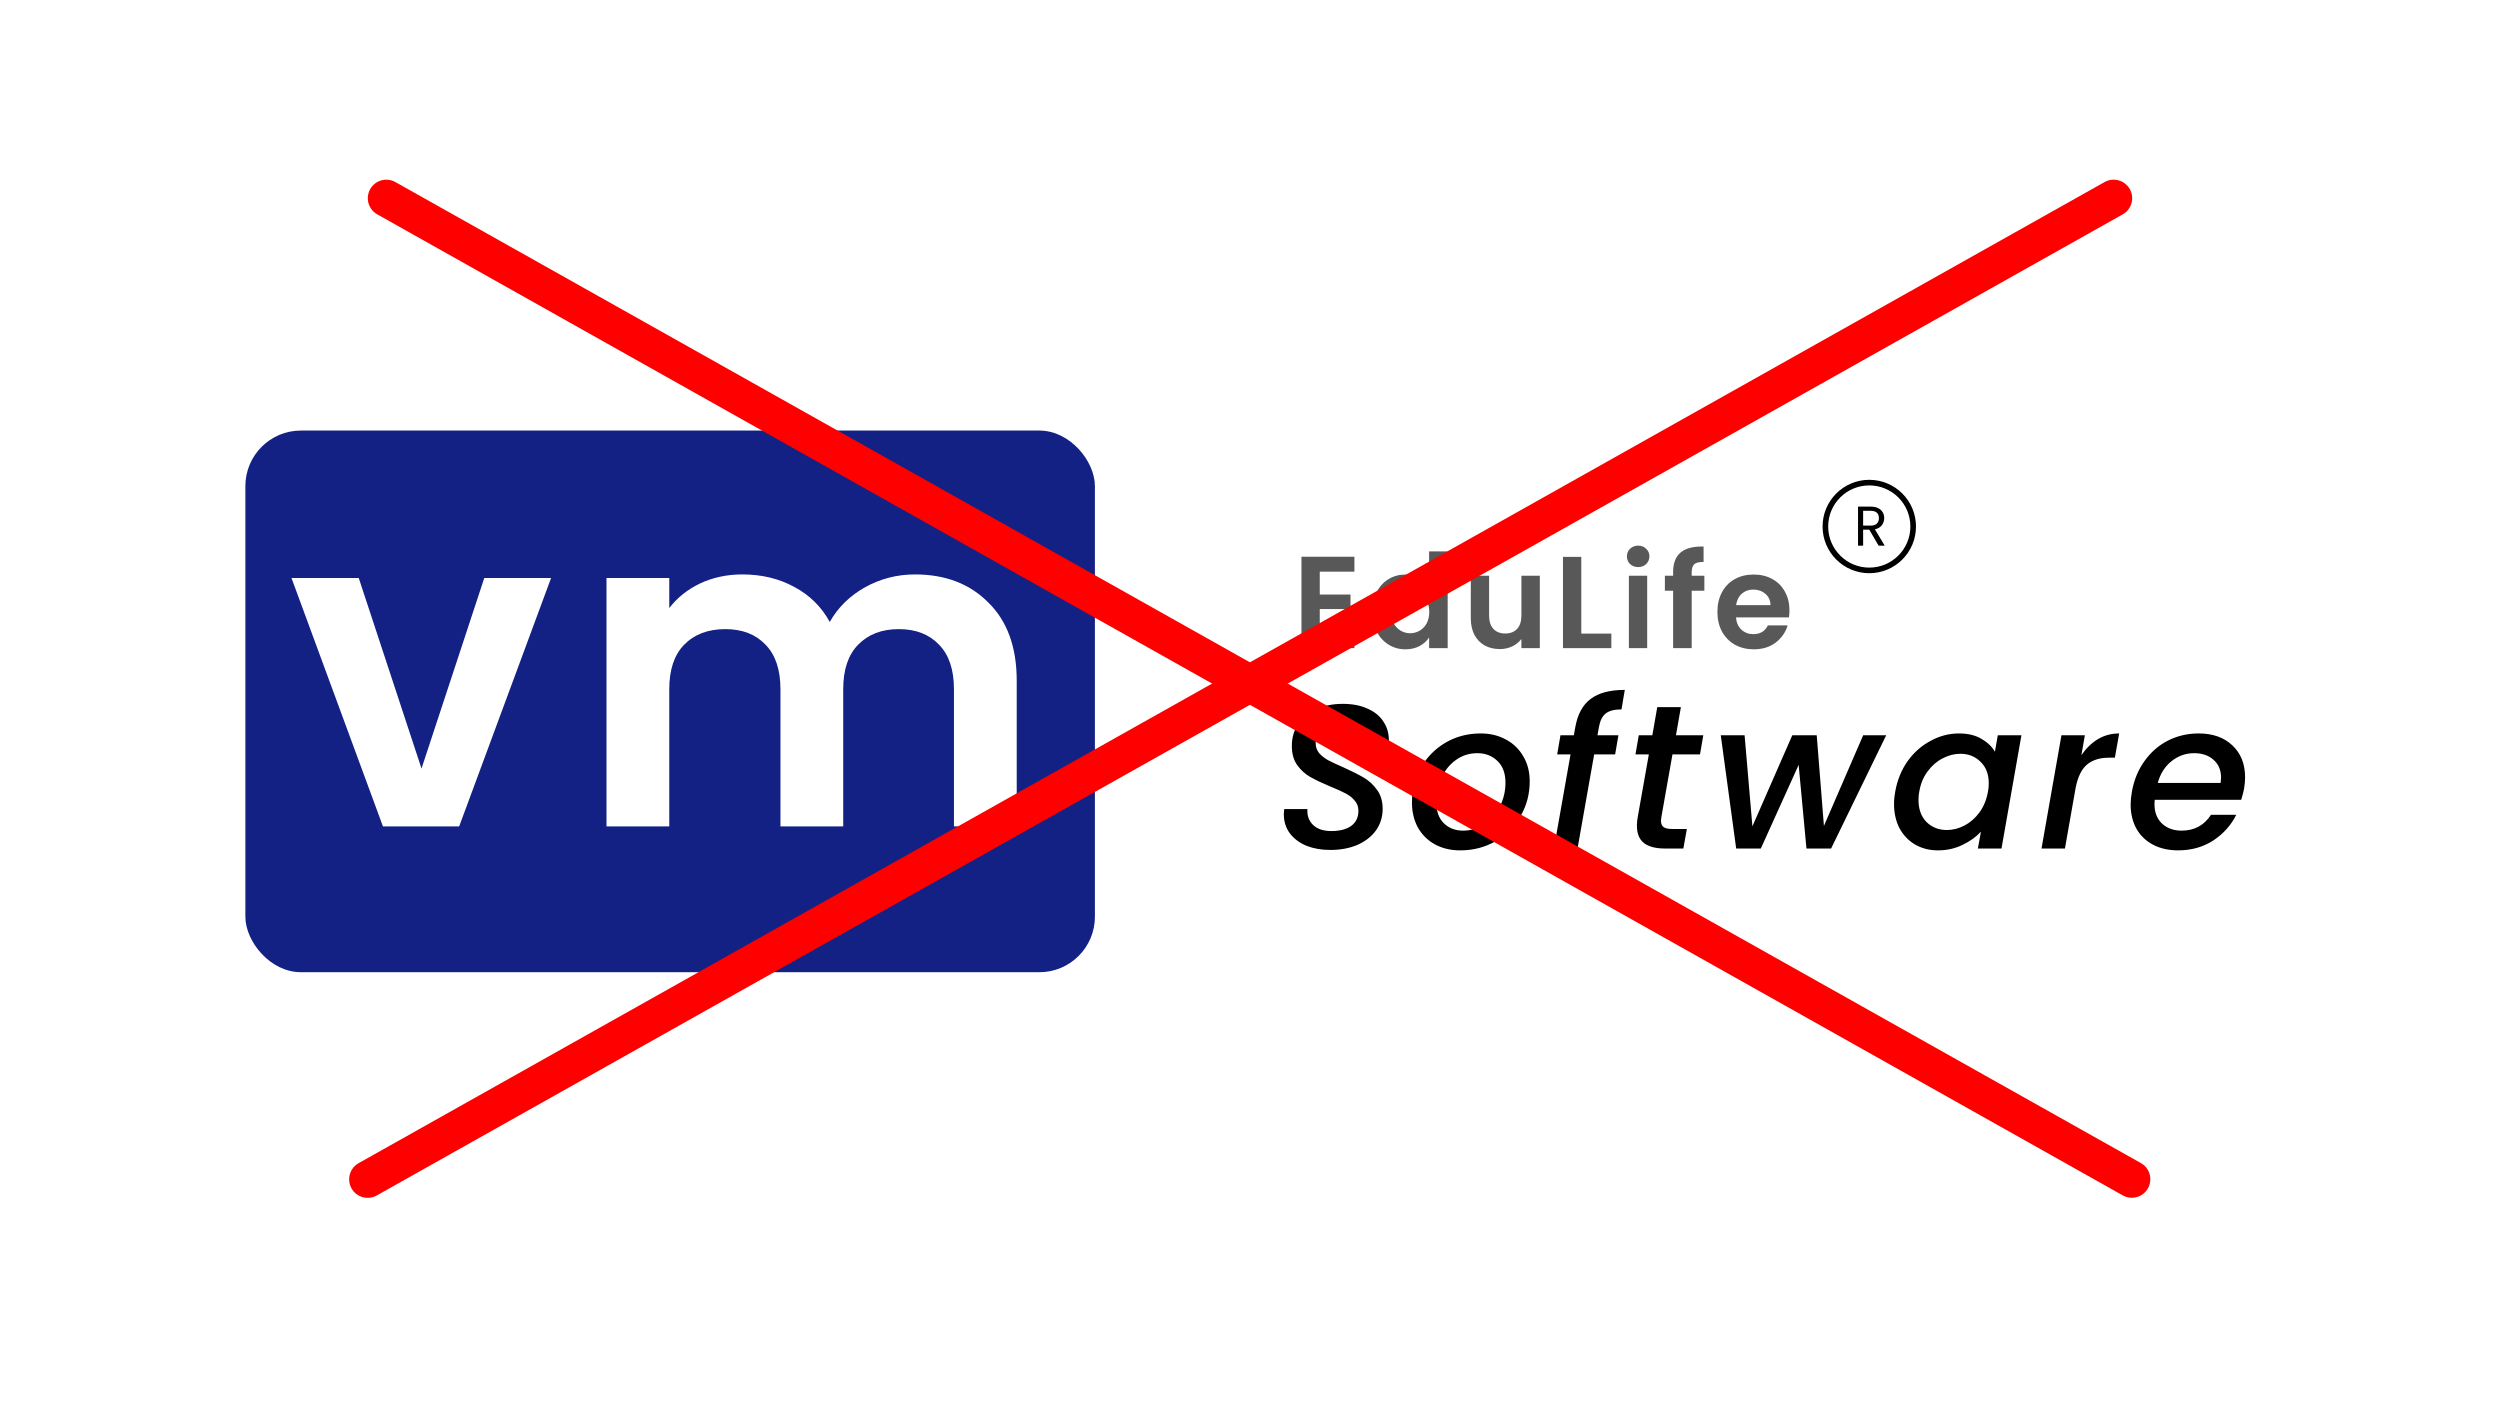
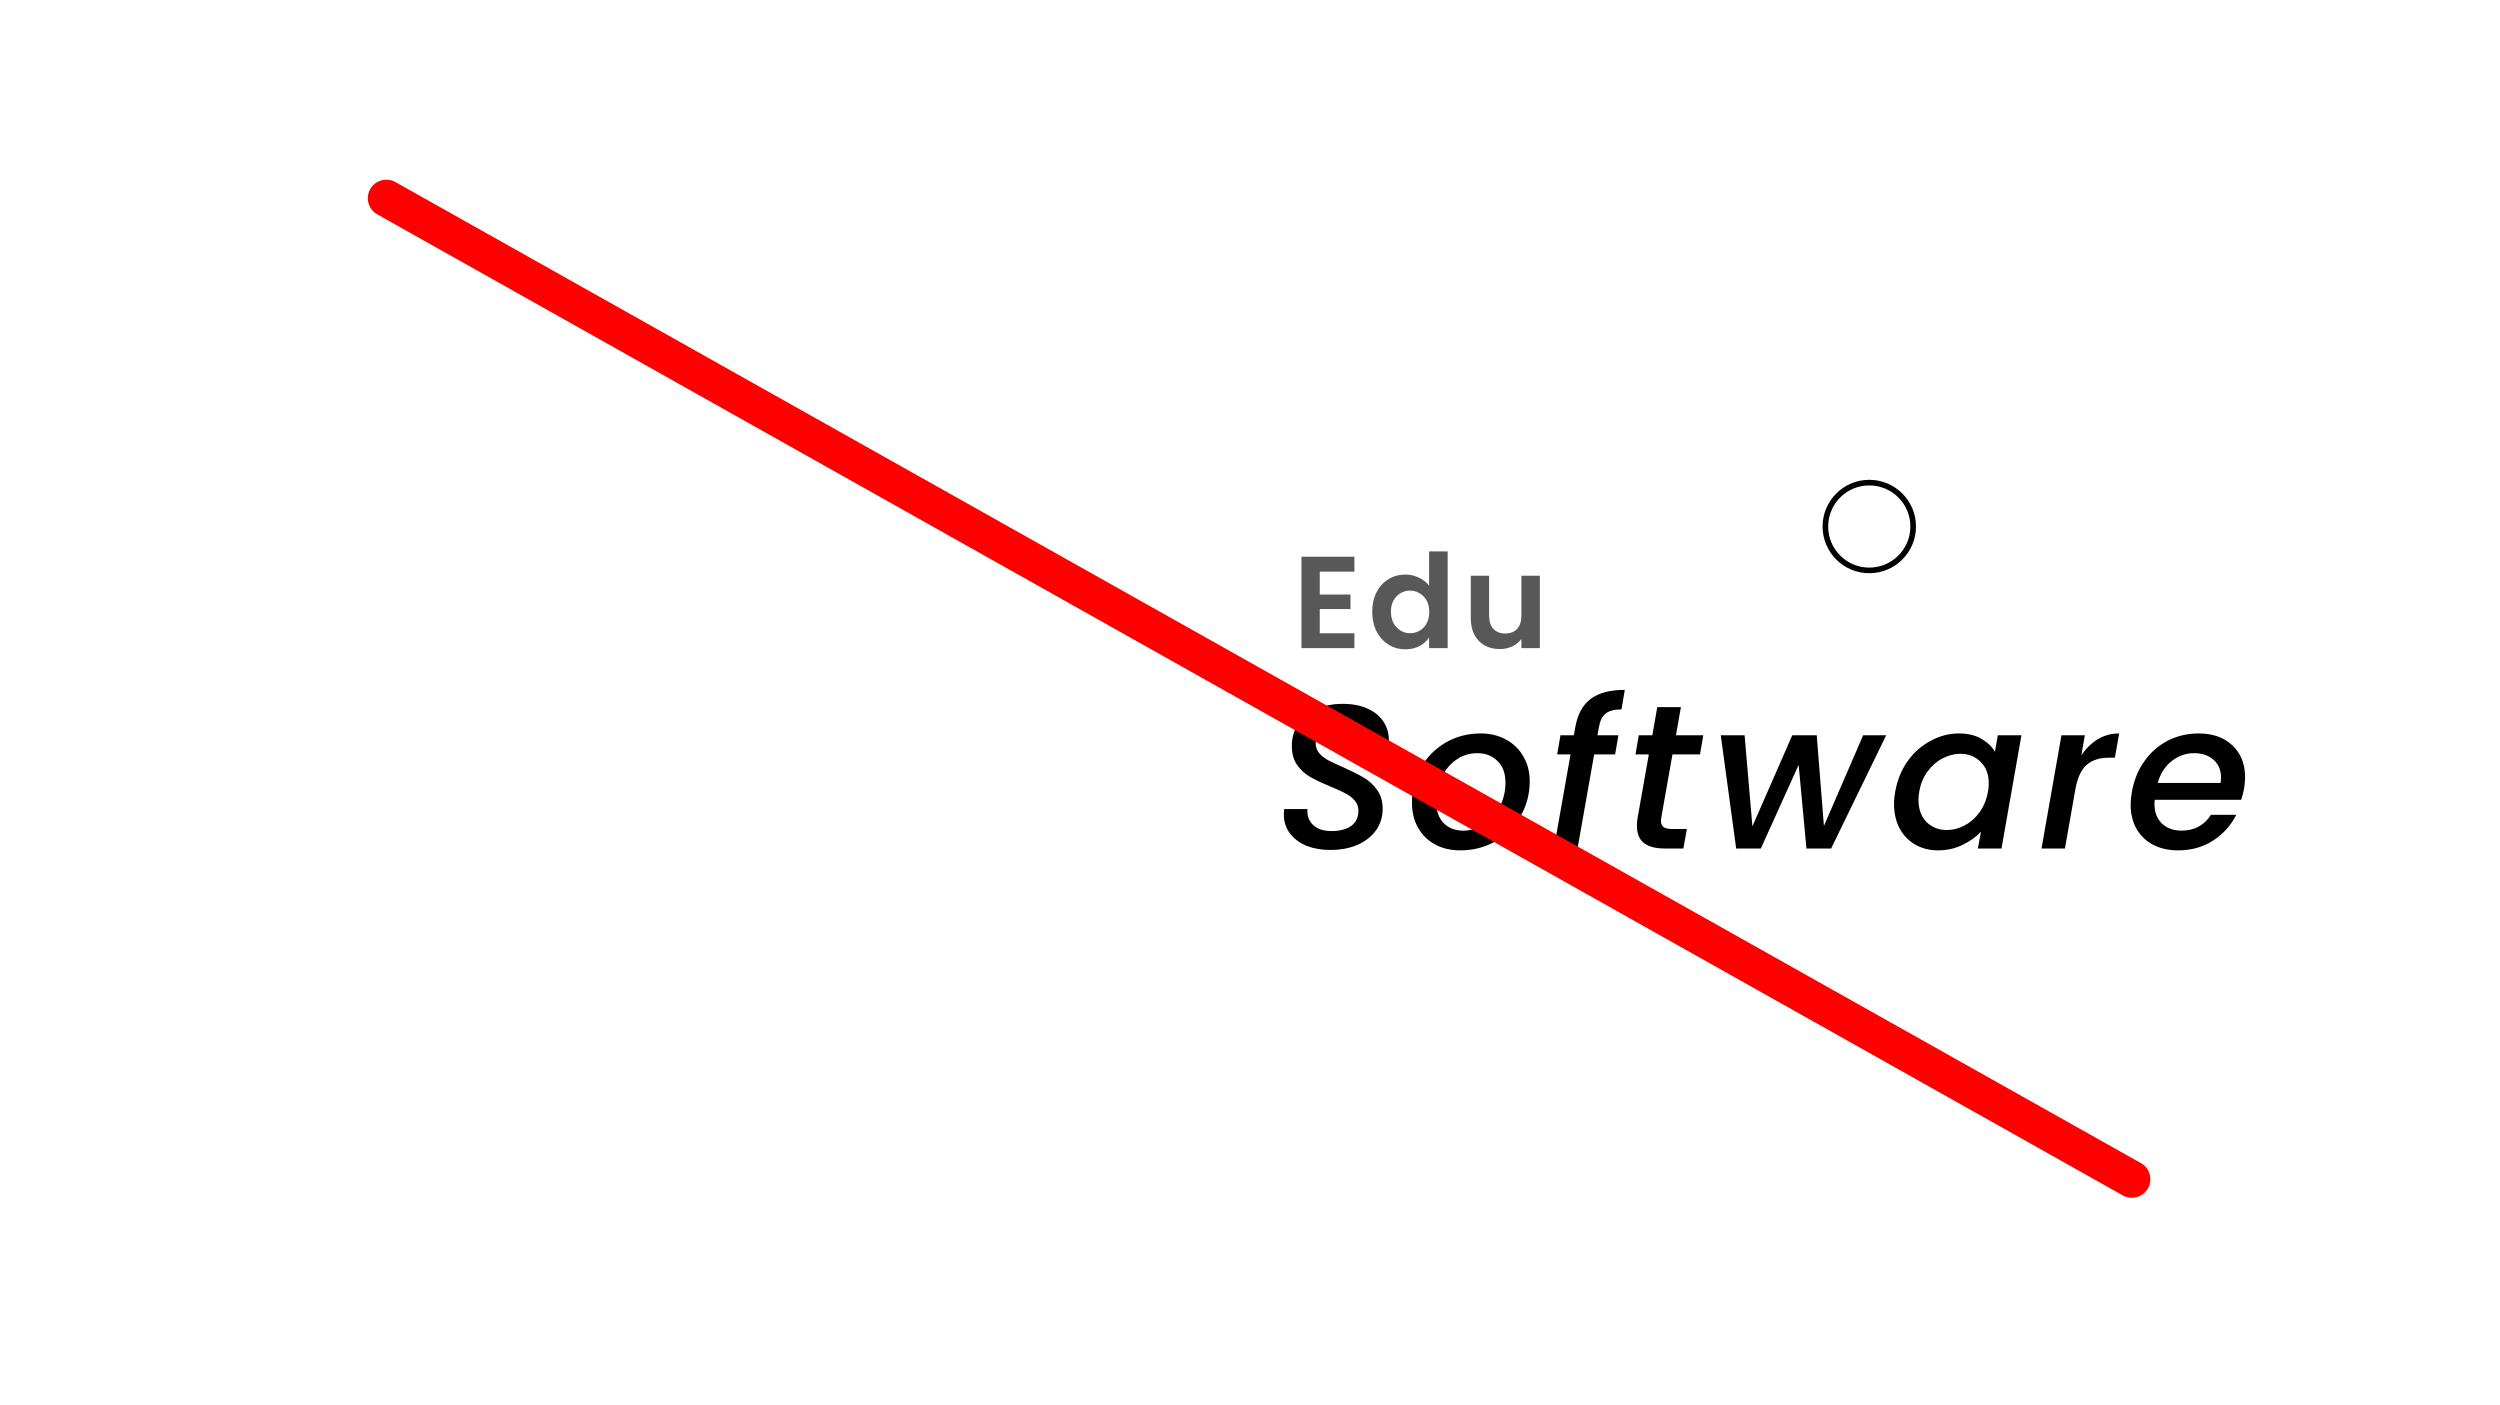
<svg xmlns="http://www.w3.org/2000/svg" width="1080" height="607" viewBox="0 0 1080 607" fill="none">
  <rect width="1080" height="607" fill="white" />
-   <rect x="106" y="186" width="367" height="234" rx="24" fill="#142184" />
  <path d="M182.091 332.016L209.206 249.703H238.064L198.36 357H165.435L125.925 249.703H154.976L182.091 332.016ZM395.258 248.154C408.428 248.154 419.015 252.221 427.021 260.356C435.155 268.361 439.222 279.594 439.222 294.055V357H412.108V297.735C412.108 289.342 409.977 282.951 405.716 278.561C401.455 274.042 395.645 271.782 388.285 271.782C380.926 271.782 375.051 274.042 370.661 278.561C366.4 282.951 364.269 289.342 364.269 297.735V357H337.155V297.735C337.155 289.342 335.024 282.951 330.763 278.561C326.503 274.042 320.692 271.782 313.333 271.782C305.844 271.782 299.904 274.042 295.514 278.561C291.254 282.951 289.123 289.342 289.123 297.735V357H262.008V249.703H289.123V262.68C292.609 258.161 297.064 254.61 302.487 252.027C308.039 249.445 314.107 248.154 320.692 248.154C329.085 248.154 336.574 249.962 343.159 253.577C349.744 257.063 354.844 262.099 358.459 268.684C361.945 262.486 366.981 257.515 373.566 253.771C380.28 250.026 387.511 248.154 395.258 248.154Z" fill="white" />
  <path d="M570.138 246.954V256.84H583.413V263.11H570.138V273.56H585.108V280H562.23V240.514H585.108V246.954H570.138ZM592.803 264.24C592.803 261.076 593.424 258.271 594.667 255.823C595.948 253.375 597.68 251.492 599.864 250.174C602.048 248.856 604.477 248.197 607.151 248.197C609.185 248.197 611.124 248.649 612.97 249.552C614.815 250.419 616.284 251.586 617.376 253.055V238.198H625.397V280H617.376V275.368C616.397 276.912 615.022 278.155 613.252 279.096C611.482 280.038 609.43 280.508 607.095 280.508C604.459 280.508 602.048 279.831 599.864 278.475C597.68 277.119 595.948 275.217 594.667 272.769C593.424 270.284 592.803 267.441 592.803 264.24ZM617.432 264.353C617.432 262.432 617.056 260.794 616.302 259.438C615.549 258.045 614.532 256.99 613.252 256.275C611.972 255.521 610.597 255.145 609.128 255.145C607.66 255.145 606.304 255.503 605.061 256.218C603.818 256.934 602.802 257.988 602.011 259.382C601.258 260.737 600.881 262.357 600.881 264.24C600.881 266.123 601.258 267.78 602.011 269.211C602.802 270.604 603.818 271.677 605.061 272.43C606.342 273.184 607.697 273.56 609.128 273.56C610.597 273.56 611.972 273.202 613.252 272.487C614.532 271.734 615.549 270.679 616.302 269.324C617.056 267.93 617.432 266.273 617.432 264.353ZM665.207 248.705V280H657.242V276.046C656.225 277.402 654.888 278.475 653.231 279.266C651.612 280.019 649.842 280.395 647.921 280.395C645.473 280.395 643.308 279.887 641.425 278.87C639.542 277.816 638.055 276.291 636.962 274.295C635.908 272.261 635.381 269.851 635.381 267.064V248.705H643.289V265.934C643.289 268.42 643.911 270.34 645.153 271.696C646.396 273.014 648.091 273.673 650.237 273.673C652.422 273.673 654.135 273.014 655.378 271.696C656.621 270.34 657.242 268.42 657.242 265.934V248.705H665.207Z" fill="#585858" />
-   <path d="M683.115 273.73H696.107V280H675.206V240.571H683.115V273.73ZM707.687 244.977C706.293 244.977 705.126 244.544 704.184 243.678C703.28 242.774 702.829 241.663 702.829 240.345C702.829 239.027 703.28 237.935 704.184 237.068C705.126 236.165 706.293 235.713 707.687 235.713C709.08 235.713 710.229 236.165 711.132 237.068C712.074 237.935 712.545 239.027 712.545 240.345C712.545 241.663 712.074 242.774 711.132 243.678C710.229 244.544 709.08 244.977 707.687 244.977ZM711.584 248.705V280H703.676V248.705H711.584ZM736.288 255.201H730.809V280H722.787V255.201H719.228V248.705H722.787V247.123C722.787 243.282 723.879 240.458 726.064 238.65C728.248 236.842 731.543 235.995 735.949 236.108V242.774C734.029 242.736 732.692 243.056 731.938 243.734C731.185 244.412 730.809 245.636 730.809 247.406V248.705H736.288V255.201ZM773.047 263.675C773.047 264.804 772.972 265.821 772.821 266.725H749.943C750.131 268.985 750.922 270.755 752.315 272.035C753.709 273.315 755.422 273.956 757.456 273.956C760.393 273.956 762.483 272.694 763.726 270.171H772.256C771.352 273.184 769.62 275.669 767.059 277.627C764.498 279.548 761.354 280.508 757.625 280.508C754.613 280.508 751.901 279.849 749.491 278.531C747.119 277.176 745.254 275.274 743.899 272.826C742.581 270.378 741.922 267.554 741.922 264.353C741.922 261.114 742.581 258.271 743.899 255.823C745.217 253.375 747.062 251.492 749.435 250.174C751.807 248.856 754.537 248.197 757.625 248.197C760.601 248.197 763.256 248.837 765.59 250.117C767.963 251.398 769.789 253.224 771.07 255.597C772.388 257.932 773.047 260.624 773.047 263.675ZM764.856 261.415C764.818 259.382 764.084 257.762 762.653 256.557C761.222 255.314 759.471 254.693 757.399 254.693C755.441 254.693 753.784 255.296 752.428 256.501C751.11 257.668 750.301 259.306 749.999 261.415H764.856Z" fill="#585858" />
  <path d="M574.673 367.18C570.886 367.18 567.483 366.588 564.465 365.405C561.447 364.162 559.05 362.386 557.274 360.079C555.499 357.711 554.611 354.93 554.611 351.734C554.611 351.32 554.671 350.58 554.789 349.515H564.82C564.583 352.237 565.382 354.516 567.216 356.35C569.051 358.126 571.684 359.013 575.117 359.013C578.786 359.013 581.656 358.274 583.727 356.794C585.799 355.255 586.834 353.066 586.834 350.225C586.834 348.509 586.302 347.059 585.236 345.876C584.23 344.633 582.928 343.597 581.331 342.769C579.792 341.94 577.632 340.964 574.851 339.839C571.181 338.301 568.252 336.91 566.062 335.667C563.873 334.424 561.979 332.708 560.381 330.519C558.843 328.329 558.073 325.577 558.073 322.263C558.073 318.594 559.02 315.398 560.914 312.676C562.808 309.895 565.412 307.764 568.726 306.285C572.099 304.805 575.886 304.066 580.088 304.066C584.29 304.066 587.899 304.776 590.918 306.196C593.995 307.557 596.303 309.51 597.842 312.055C599.439 314.54 600.15 317.47 599.972 320.843H589.32C589.557 318.417 588.817 316.404 587.101 314.807C585.384 313.15 582.899 312.321 579.644 312.321C576.212 312.321 573.46 313.12 571.389 314.718C569.376 316.257 568.37 318.357 568.37 321.02C568.37 322.677 568.873 324.127 569.88 325.37C570.945 326.554 572.276 327.589 573.874 328.477C575.472 329.305 577.632 330.312 580.354 331.495C584.023 333.152 586.953 334.632 589.142 335.934C591.391 337.235 593.314 339.011 594.912 341.26C596.51 343.449 597.309 346.171 597.309 349.426C597.309 352.859 596.362 355.936 594.468 358.658C592.575 361.321 589.912 363.422 586.479 364.961C583.047 366.44 579.111 367.18 574.673 367.18ZM630.831 367.358C626.688 367.358 623.049 366.499 619.912 364.783C616.776 363.067 614.32 360.641 612.544 357.504C610.828 354.368 609.97 350.787 609.97 346.763C609.97 341.26 611.243 336.229 613.787 331.673C616.391 327.116 619.942 323.506 624.439 320.843C628.996 318.18 634.056 316.848 639.619 316.848C643.761 316.848 647.43 317.736 650.626 319.511C653.822 321.228 656.307 323.654 658.083 326.79C659.917 329.868 660.834 333.448 660.834 337.531C660.834 343.035 659.503 348.065 656.84 352.622C654.177 357.179 650.567 360.789 646.01 363.452C641.453 366.056 636.394 367.358 630.831 367.358ZM632.074 358.836C635.447 358.836 638.524 357.889 641.305 355.995C644.146 354.042 646.365 351.498 647.963 348.361C649.561 345.165 650.36 341.763 650.36 338.153C650.36 334.069 649.206 330.933 646.898 328.743C644.59 326.494 641.69 325.37 638.199 325.37C634.766 325.37 631.689 326.347 628.967 328.299C626.304 330.193 624.203 332.767 622.664 336.022C621.185 339.218 620.445 342.65 620.445 346.319C620.445 350.284 621.51 353.362 623.641 355.551C625.83 357.741 628.641 358.836 632.074 358.836ZM700.487 306.462C697.41 306.462 695.131 307.054 693.652 308.238C692.172 309.421 691.196 311.404 690.722 314.185L690.101 317.647H699.155L697.735 325.903H688.681L681.49 366.559H671.282L678.472 325.903H672.702L674.123 317.647H679.893L680.514 314.185C681.52 308.563 683.739 304.48 687.172 301.935C690.604 299.331 695.516 298.029 701.907 298.029L700.487 306.462ZM717.711 352.977C717.592 353.806 717.533 354.338 717.533 354.575C717.533 355.818 717.918 356.735 718.687 357.327C719.456 357.859 720.729 358.126 722.504 358.126H728.718L727.209 366.559H719.22C715.314 366.559 712.325 365.789 710.254 364.251C708.183 362.653 707.147 360.138 707.147 356.705C707.147 355.403 707.266 354.161 707.502 352.977L712.296 325.903H706.526L707.946 317.647H713.805L715.935 305.486H726.144L724.013 317.647H735.819L734.399 325.903H722.504L717.711 352.977ZM814.829 317.647L791.04 366.559H780.387L777.014 330.43L760.681 366.559H750.029L743.371 317.647H753.668L757.041 356.972L774.262 317.647H784.826L787.933 356.794L804.887 317.647H814.829ZM818.753 341.881C819.64 336.969 821.416 332.62 824.079 328.832C826.801 325.045 830.115 322.115 834.021 320.044C837.927 317.914 842.01 316.848 846.271 316.848C850.117 316.848 853.343 317.618 855.947 319.156C858.55 320.636 860.503 322.5 861.805 324.749L863.048 317.647H873.256L864.646 366.559H854.437L855.769 359.28C853.639 361.588 850.946 363.511 847.691 365.05C844.495 366.588 841.004 367.358 837.216 367.358C833.547 367.358 830.263 366.529 827.363 364.872C824.523 363.215 822.274 360.877 820.617 357.859C819.019 354.782 818.22 351.261 818.22 347.296C818.22 345.52 818.398 343.716 818.753 341.881ZM858.787 342.059C859.024 340.934 859.142 339.721 859.142 338.419C859.142 334.454 857.959 331.347 855.591 329.098C853.284 326.79 850.384 325.636 846.892 325.636C844.288 325.636 841.744 326.287 839.258 327.589C836.773 328.832 834.613 330.696 832.778 333.182C830.943 335.608 829.73 338.508 829.139 341.881C828.902 343.005 828.783 344.219 828.783 345.52C828.783 349.545 829.937 352.74 832.245 355.107C834.613 357.415 837.542 358.569 841.033 358.569C843.637 358.569 846.182 357.918 848.668 356.617C851.153 355.315 853.313 353.421 855.148 350.935C856.982 348.391 858.195 345.432 858.787 342.059ZM899.153 326.258C901.165 323.299 903.532 320.991 906.255 319.334C909.036 317.677 912.113 316.848 915.487 316.848L913.622 327.323H911.048C907.142 327.323 904.006 328.299 901.639 330.252C899.271 332.205 897.614 335.578 896.668 340.372L892.052 366.559H881.932L890.543 317.647H900.662L899.153 326.258ZM949.821 316.848C955.917 316.848 960.769 318.565 964.379 321.997C968.048 325.429 969.883 330.045 969.883 335.845C969.883 337.206 969.735 338.833 969.439 340.727C969.202 342.029 968.788 343.627 968.196 345.52H930.825C930.766 345.935 930.736 346.556 930.736 347.385C930.736 350.876 931.801 353.658 933.932 355.729C936.121 357.8 938.962 358.836 942.453 358.836C947.957 358.836 952.188 356.557 955.147 352.001H966.066C963.817 356.498 960.503 360.197 956.124 363.097C951.744 365.937 946.685 367.358 940.944 367.358C936.861 367.358 933.281 366.559 930.203 364.961C927.126 363.363 924.729 361.085 923.013 358.126C921.297 355.107 920.439 351.586 920.439 347.562C920.439 345.846 920.616 344.011 920.971 342.059C921.859 337.028 923.664 332.62 926.386 328.832C929.109 324.985 932.482 322.026 936.506 319.955C940.589 317.884 945.028 316.848 949.821 316.848ZM959.319 338.241C959.438 337.176 959.497 336.407 959.497 335.934C959.497 332.679 958.402 330.104 956.212 328.211C954.082 326.317 951.301 325.37 947.868 325.37C944.258 325.37 941.003 326.524 938.104 328.832C935.204 331.14 933.221 334.277 932.156 338.241H959.319Z" fill="black" />
  <circle cx="807.53" cy="227.454" r="18.964" stroke="black" stroke-width="2.421" />
-   <path d="M811.554 235.729L807.535 228.83H804.872V235.729H802.669V218.855H808.116C809.391 218.855 810.464 219.073 811.336 219.509C812.224 219.945 812.885 220.534 813.321 221.276C813.757 222.019 813.975 222.866 813.975 223.818C813.975 224.98 813.636 226.005 812.958 226.893C812.296 227.781 811.295 228.37 809.956 228.66L814.193 235.729H811.554ZM804.872 227.062H808.116C809.31 227.062 810.206 226.772 810.803 226.191C811.4 225.594 811.699 224.803 811.699 223.818C811.699 222.818 811.4 222.043 810.803 221.494C810.222 220.946 809.326 220.671 808.116 220.671H804.872V227.062Z" fill="black" />
  <line x1="166.894" y1="85.623" x2="920.946" y2="509.429" stroke="#FF0000" stroke-width="16" stroke-linecap="round" />
-   <line x1="8" y1="-8" x2="872.989" y2="-8" transform="matrix(-0.872 0.49 0.49 0.872 924 88.678)" stroke="#FF0000" stroke-width="16" stroke-linecap="round" />
</svg>